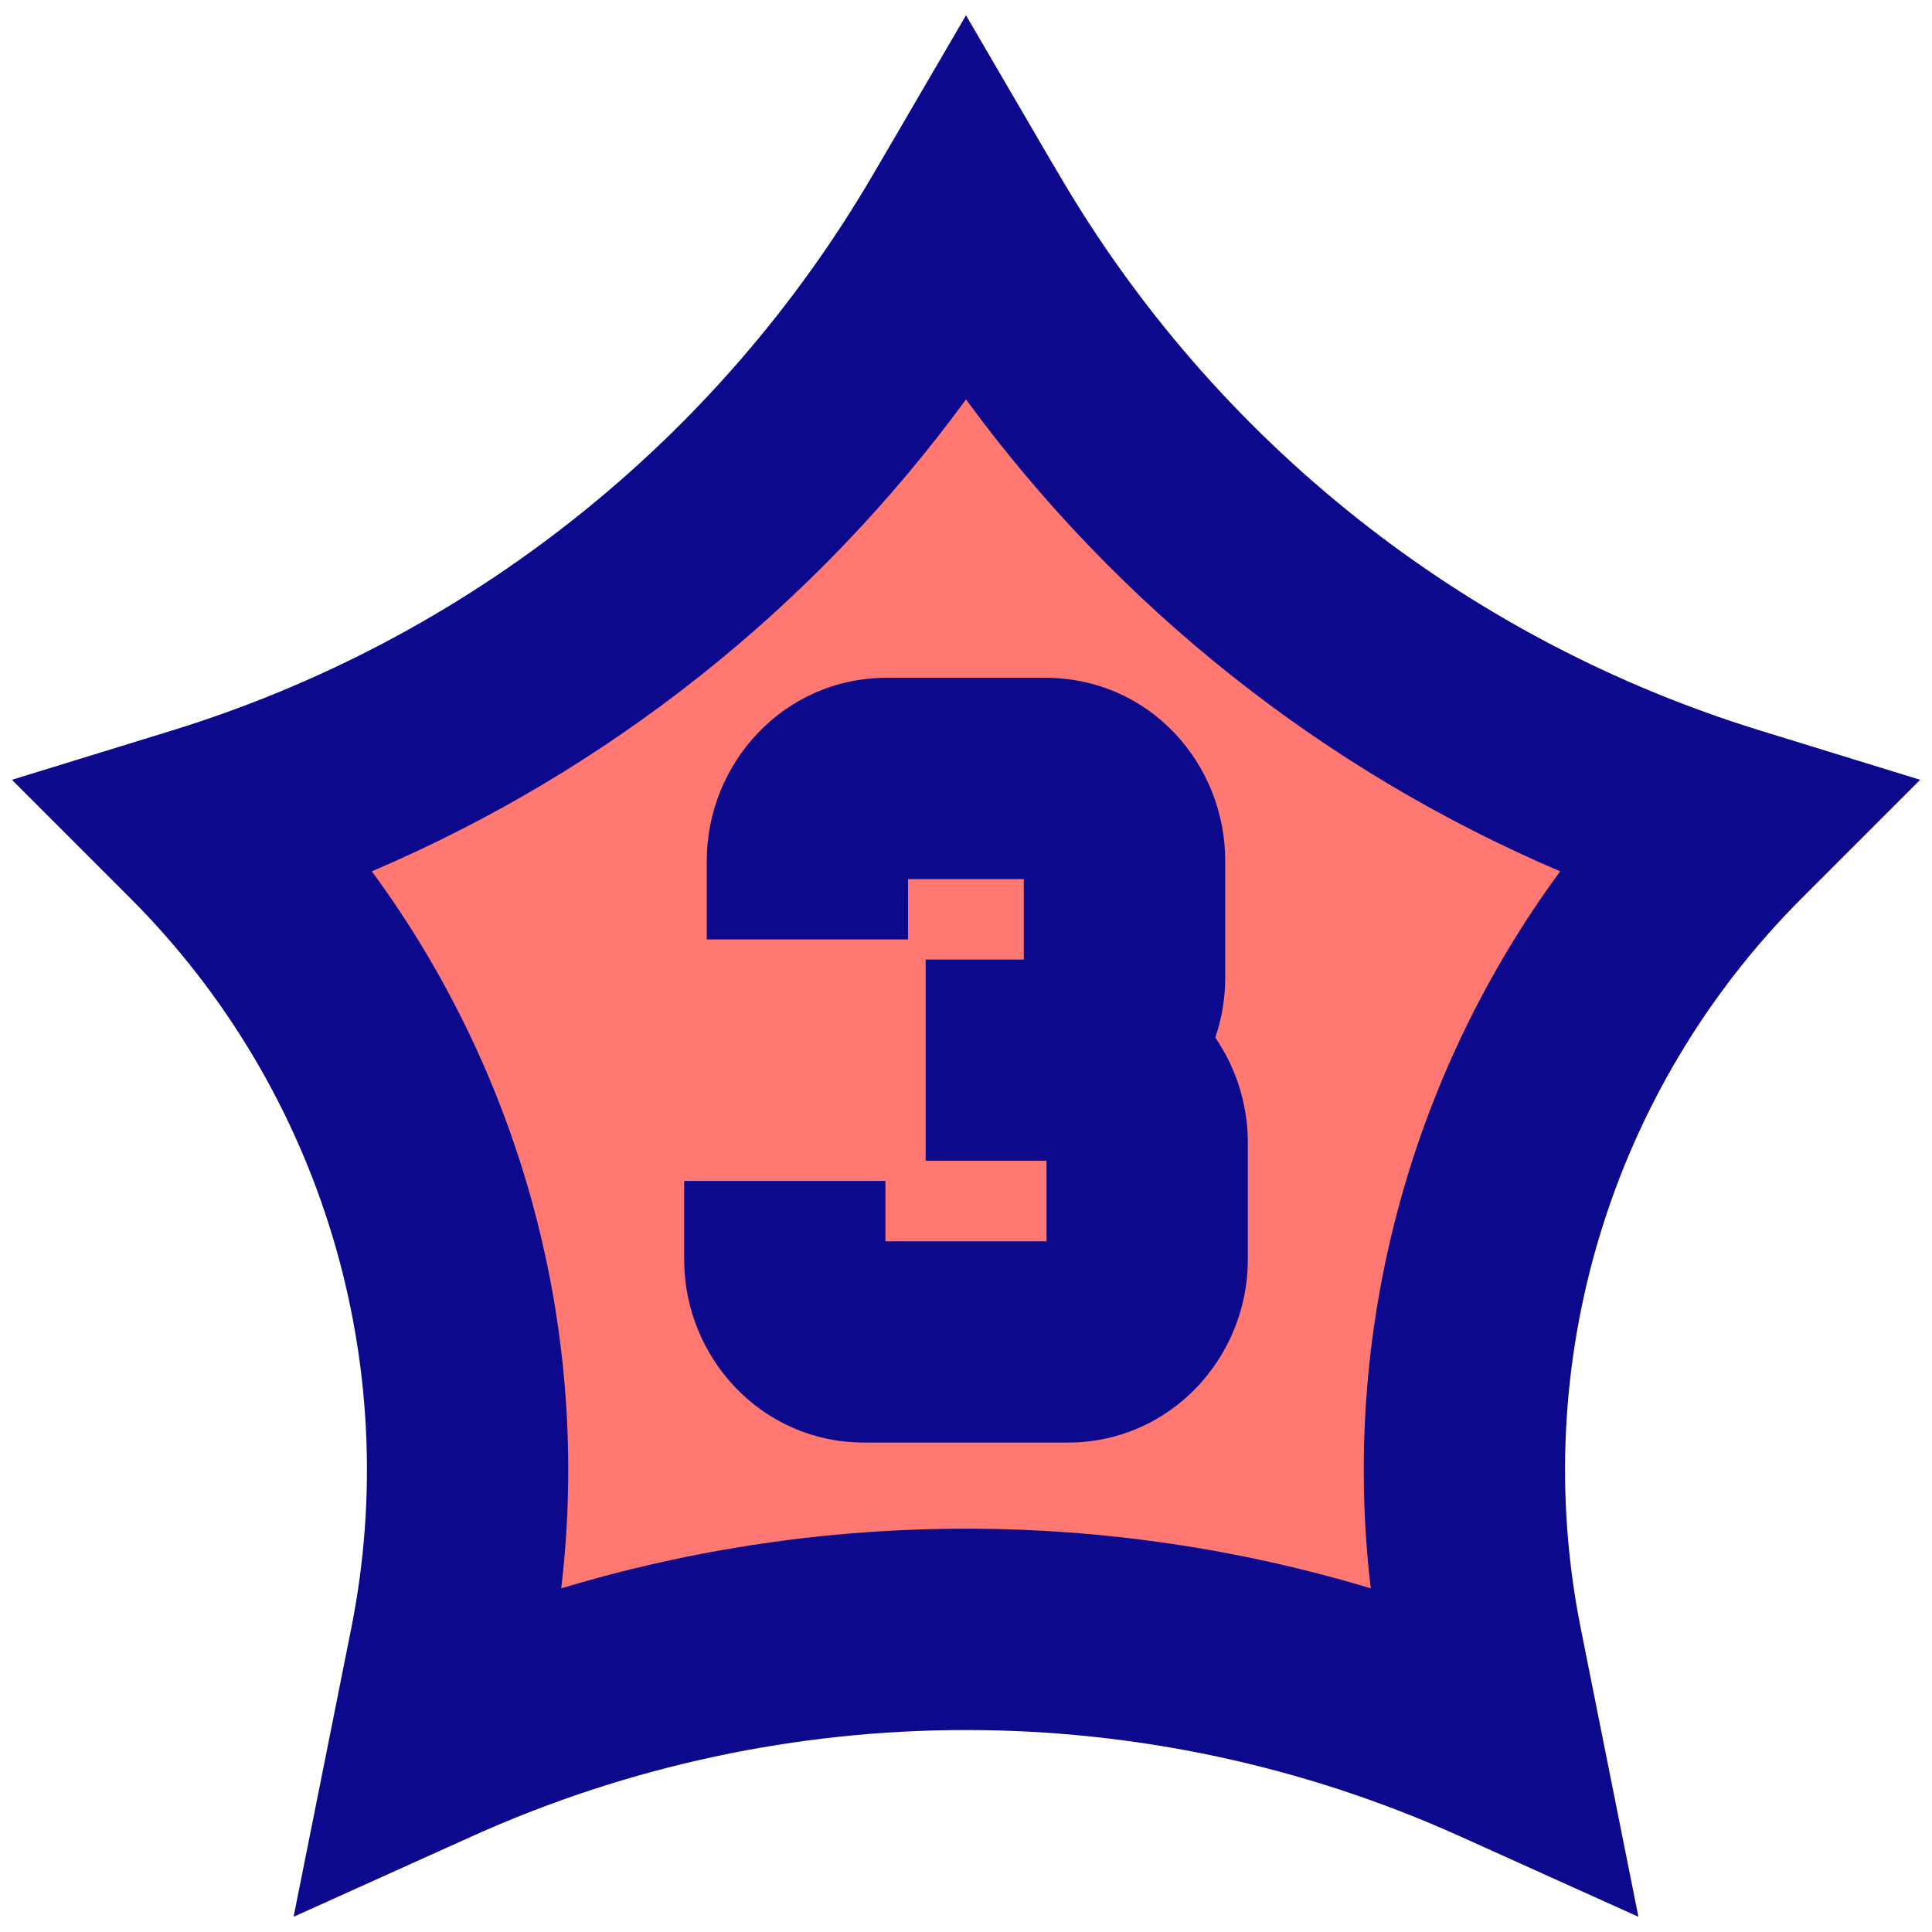
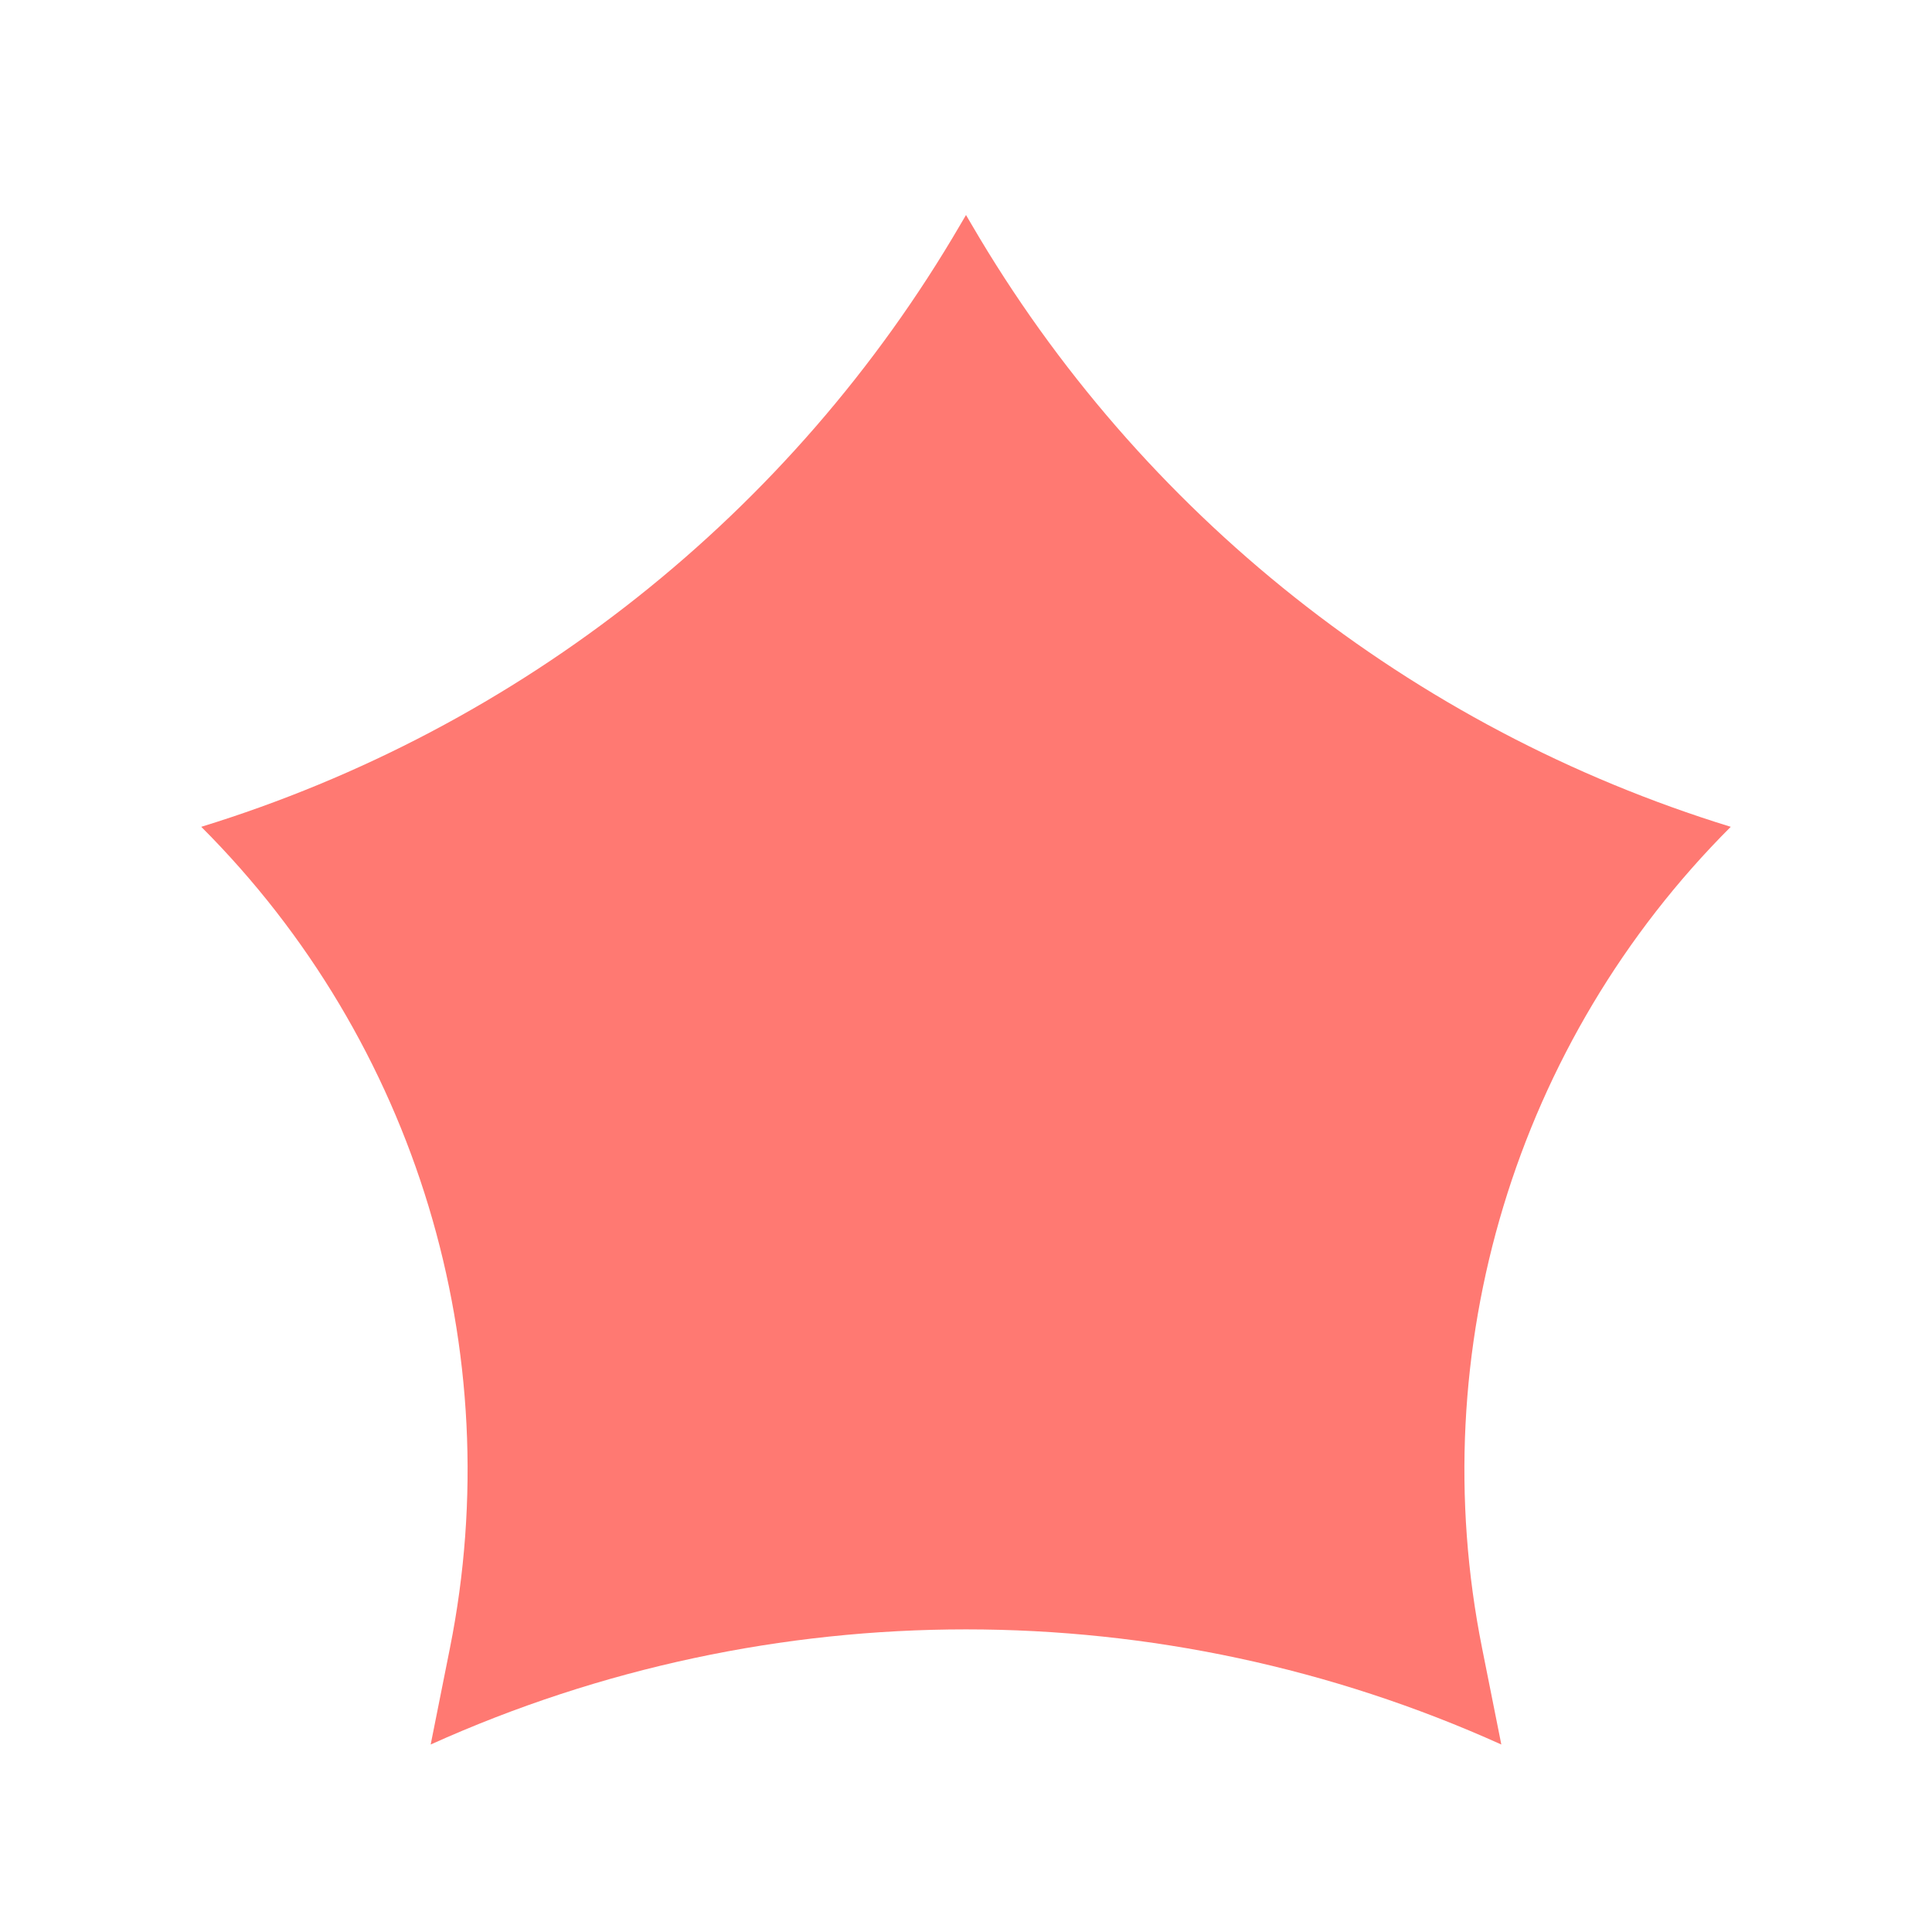
<svg xmlns="http://www.w3.org/2000/svg" fill="none" viewBox="0 0 24 24" id="Hotel-Three-Star--Streamline-Sharp">
  <desc>
    Hotel Three Star Streamline Icon: https://streamlinehq.com
  </desc>
  <g id="hotel-three-star--three-stars-reviews-review-rating-hotel-star">
    <path id="Star 5" fill="#ff7972" d="M12.07 2.79 12 2.671l-0.07 0.119C9.837 6.379 6.471 9.049 2.5 10.271c2.671 2.671 3.83 6.5 3.089 10.203L5.35 21.671c4.228 -1.907 9.072 -1.907 13.3 0l-0.239 -1.197c-0.741 -3.704 0.418 -7.533 3.089 -10.203 -3.971 -1.222 -7.337 -3.892 -9.43 -7.481Z" stroke-width="1" />
-     <path id="Union" fill="#0c098c" fill-rule="evenodd" d="M13.08 2.041 12 0.19 10.92 2.041l-0.07 0.119c-1.935 3.318 -5.047 5.786 -8.718 6.916l-1.984 0.611L1.616 11.155c2.375 2.375 3.406 5.78 2.747 9.074l-0.239 1.197 -0.477 2.385 2.217 -1c3.901 -1.76 8.371 -1.76 12.272 0l2.217 1 -0.477 -2.385 -0.239 -1.197c-0.659 -3.294 0.372 -6.699 2.748 -9.074l1.468 -1.468 -1.984 -0.611c-3.671 -1.13 -6.783 -3.598 -8.718 -6.916l-0.07 -0.119ZM4.619 10.824c2.942 -1.255 5.492 -3.281 7.381 -5.862 1.889 2.581 4.439 4.607 7.381 5.862 -1.878 2.553 -2.728 5.738 -2.353 8.907 -3.278 -0.988 -6.778 -0.988 -10.056 0 0.375 -3.169 -0.474 -6.354 -2.353 -8.907Zm8.365 -2.404 -1.969 0c-1.276 0 -2.235 1.06 -2.235 2.271v0.979h2.5v-0.75l1.438 0v1h-1.219v2.5h1.501l0 1 -2.001 0v-0.75H8.499v0.979c0 1.211 0.958 2.271 2.235 2.271l2.532 0c1.276 0 2.235 -1.06 2.235 -2.271l0 -1.459c0 -0.475 -0.148 -0.927 -0.404 -1.301 0.08 -0.234 0.123 -0.484 0.123 -0.74v-1.458c0 -1.201 -0.936 -2.271 -2.235 -2.271Z" clip-rule="evenodd" stroke-width="1" />
  </g>
</svg>